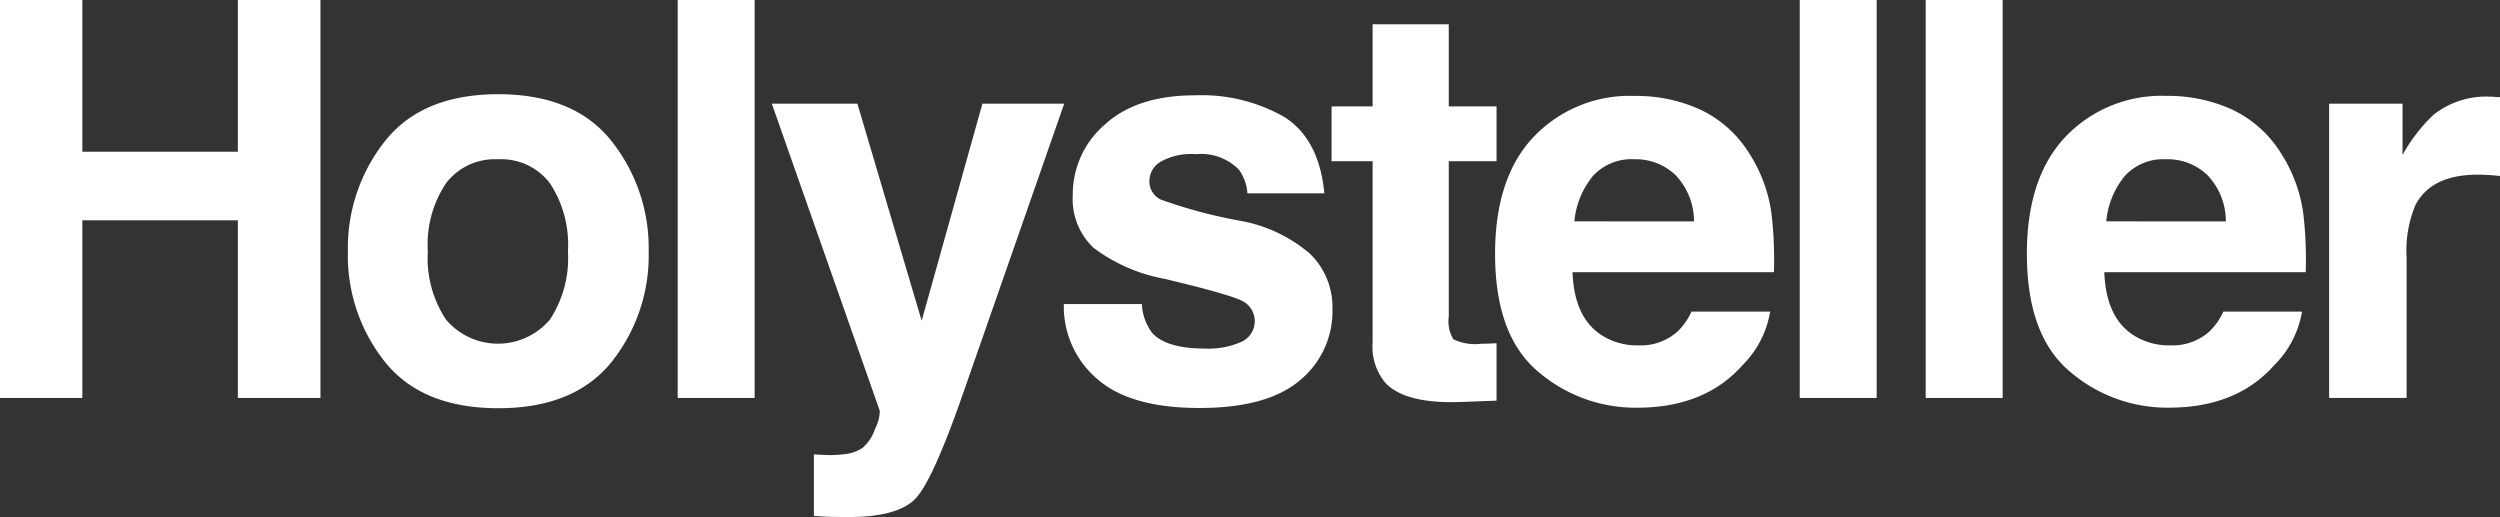
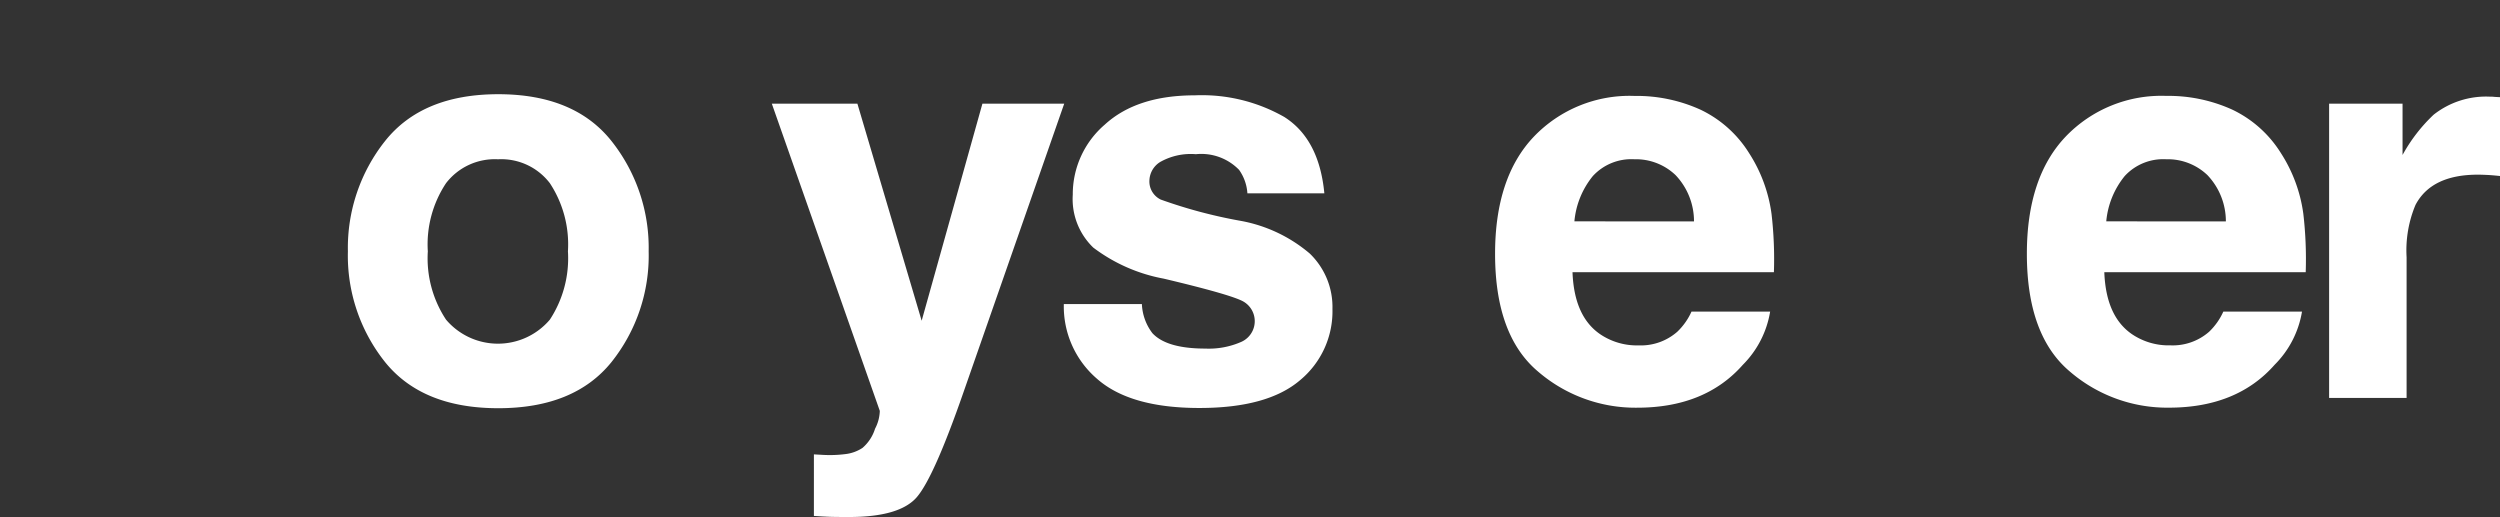
<svg xmlns="http://www.w3.org/2000/svg" width="210.345" height="43.5" viewBox="0 0 210.345 43.5">
  <rect x="0" y="0" width="210.345" height="43.5" fill="#333333" stroke="none" />
  <g id="Group_489" data-name="Group 489" transform="translate(6833.677 5011)">
-     <path id="Path_1006" data-name="Path 1006" d="M20.012,0V12.766H6.928V0H0V33.483H6.928V18.536H20.012V33.483h6.951V0Z" transform="translate(-6833.677 -5011)" fill="#fff" />
    <path id="Path_1007" data-name="Path 1007" d="M146.123,37.5a14.449,14.449,0,0,1,3.135,9.291,14.353,14.353,0,0,1-3.135,9.325q-3.135,3.873-9.518,3.873t-9.518-3.873a14.353,14.353,0,0,1-3.135-9.325,14.448,14.448,0,0,1,3.135-9.291q3.135-3.93,9.518-3.93t9.518,3.93m-9.54,1.545a5.173,5.173,0,0,0-4.373,2.01,9.3,9.3,0,0,0-1.533,5.736,9.353,9.353,0,0,0,1.533,5.747,5.728,5.728,0,0,0,8.734,0,9.408,9.408,0,0,0,1.522-5.747,9.356,9.356,0,0,0-1.522-5.736,5.143,5.143,0,0,0-4.361-2.01" transform="translate(-6928.358 -5036.643)" fill="#fff" />
-     <rect id="Rectangle_250" data-name="Rectangle 250" width="6.474" height="33.483" transform="translate(-6776.657 -5011)" fill="#fff" />
    <path id="Path_1008" data-name="Path 1008" d="M287.6,55.2l5.111-18.263h6.883l-8.5,24.351q-2.453,7.042-3.884,8.734t-5.724,1.692q-.864,0-1.386-.011t-1.567-.08V66.444l.818.046a10.245,10.245,0,0,0,1.817-.068,3.269,3.269,0,0,0,1.454-.523,3.5,3.5,0,0,0,1.056-1.613,3.414,3.414,0,0,0,.4-1.5l-9.086-25.85h7.2Z" transform="translate(-7043.73 -5039.214)" fill="#fff" />
    <path id="Path_1009" data-name="Path 1009" d="M397.613,35.8q2.907,1.863,3.339,6.406h-6.474a3.834,3.834,0,0,0-.7-1.976,4.431,4.431,0,0,0-3.635-1.318,5.222,5.222,0,0,0-3.01.659,1.9,1.9,0,0,0-.9,1.545,1.69,1.69,0,0,0,.954,1.613,41.259,41.259,0,0,0,6.747,1.795,12.4,12.4,0,0,1,5.792,2.748,6.241,6.241,0,0,1,1.908,4.657,7.524,7.524,0,0,1-2.737,6.008q-2.737,2.329-8.461,2.328-5.838,0-8.621-2.465a8.018,8.018,0,0,1-2.783-6.281H385.6a4.323,4.323,0,0,0,.886,2.453q1.2,1.295,4.452,1.295a6.785,6.785,0,0,0,3.033-.568,1.905,1.905,0,0,0,.216-3.362q-.909-.568-6.747-1.954a14.049,14.049,0,0,1-5.929-2.612,5.663,5.663,0,0,1-1.726-4.452,7.722,7.722,0,0,1,2.692-5.895q2.691-2.465,7.575-2.465a14.026,14.026,0,0,1,7.564,1.84" transform="translate(-7123.201 -5036.938)" fill="#fff" />
-     <path id="Path_1010" data-name="Path 1010" d="M488.3,35.484v4.838l-3.067.114q-4.589.158-6.27-1.59a4.733,4.733,0,0,1-1.09-3.43V20.174h-3.453V15.563h3.453V8.657h6.406v6.906H488.3v4.611h-4.021V33.258a2.944,2.944,0,0,0,.386,1.9,4.249,4.249,0,0,0,2.362.375q.3,0,.625-.011t.647-.034" transform="translate(-7196.06 -5017.613)" fill="#fff" />
    <path id="Path_1011" data-name="Path 1011" d="M555.816,52.3a8.211,8.211,0,0,1-2.294,4.475q-3.181,3.612-8.9,3.612a12.555,12.555,0,0,1-8.337-3.044q-3.612-3.043-3.612-9.9,0-6.428,3.26-9.858a11.146,11.146,0,0,1,8.462-3.43,12.978,12.978,0,0,1,5.565,1.159,9.754,9.754,0,0,1,4.088,3.657,12.481,12.481,0,0,1,1.885,5.111,32.993,32.993,0,0,1,.2,4.906H539.188q.136,3.726,2.34,5.225a5.508,5.508,0,0,0,3.226.931A4.642,4.642,0,0,0,548,54a5.4,5.4,0,0,0,1.2-1.7Zm-6.406-7.587a5.637,5.637,0,0,0-1.556-3.9,4.833,4.833,0,0,0-3.464-1.329,4.4,4.4,0,0,0-3.487,1.408,7.025,7.025,0,0,0-1.556,3.816Z" transform="translate(-7240.557 -5037.084)" fill="#fff" />
-     <rect id="Rectangle_251" data-name="Rectangle 251" width="6.474" height="33.483" transform="translate(-6682.251 -5011)" fill="#fff" />
-     <rect id="Rectangle_252" data-name="Rectangle 252" width="6.474" height="33.483" transform="translate(-6671.652 -5011)" fill="#fff" />
    <path id="Path_1012" data-name="Path 1012" d="M745.3,52.3A8.213,8.213,0,0,1,743,56.772q-3.181,3.612-8.9,3.612a12.556,12.556,0,0,1-8.337-3.044q-3.612-3.043-3.612-9.9,0-6.428,3.26-9.858a11.145,11.145,0,0,1,8.462-3.43,12.977,12.977,0,0,1,5.565,1.159,9.755,9.755,0,0,1,4.089,3.657,12.487,12.487,0,0,1,1.885,5.111,33.024,33.024,0,0,1,.2,4.906H728.667q.136,3.726,2.34,5.225a5.508,5.508,0,0,0,3.226.931A4.642,4.642,0,0,0,737.481,54a5.4,5.4,0,0,0,1.2-1.7Zm-6.406-7.587a5.637,5.637,0,0,0-1.556-3.9,4.833,4.833,0,0,0-3.464-1.329,4.4,4.4,0,0,0-3.487,1.408,7.027,7.027,0,0,0-1.556,3.816Z" transform="translate(-7385.291 -5037.084)" fill="#fff" />
    <path id="Path_1013" data-name="Path 1013" d="M842.36,41q-3.907,0-5.247,2.544a9.9,9.9,0,0,0-.75,4.407V59.787h-6.519V35.027h6.179v4.316a13.685,13.685,0,0,1,2.612-3.385,7.112,7.112,0,0,1,4.725-1.522c.121,0,.223,0,.307.011s.269.019.557.034v6.633q-.613-.068-1.09-.091T842.36,41" transform="translate(-7467.554 -5037.304)" fill="#fff" />
  </g>
</svg>